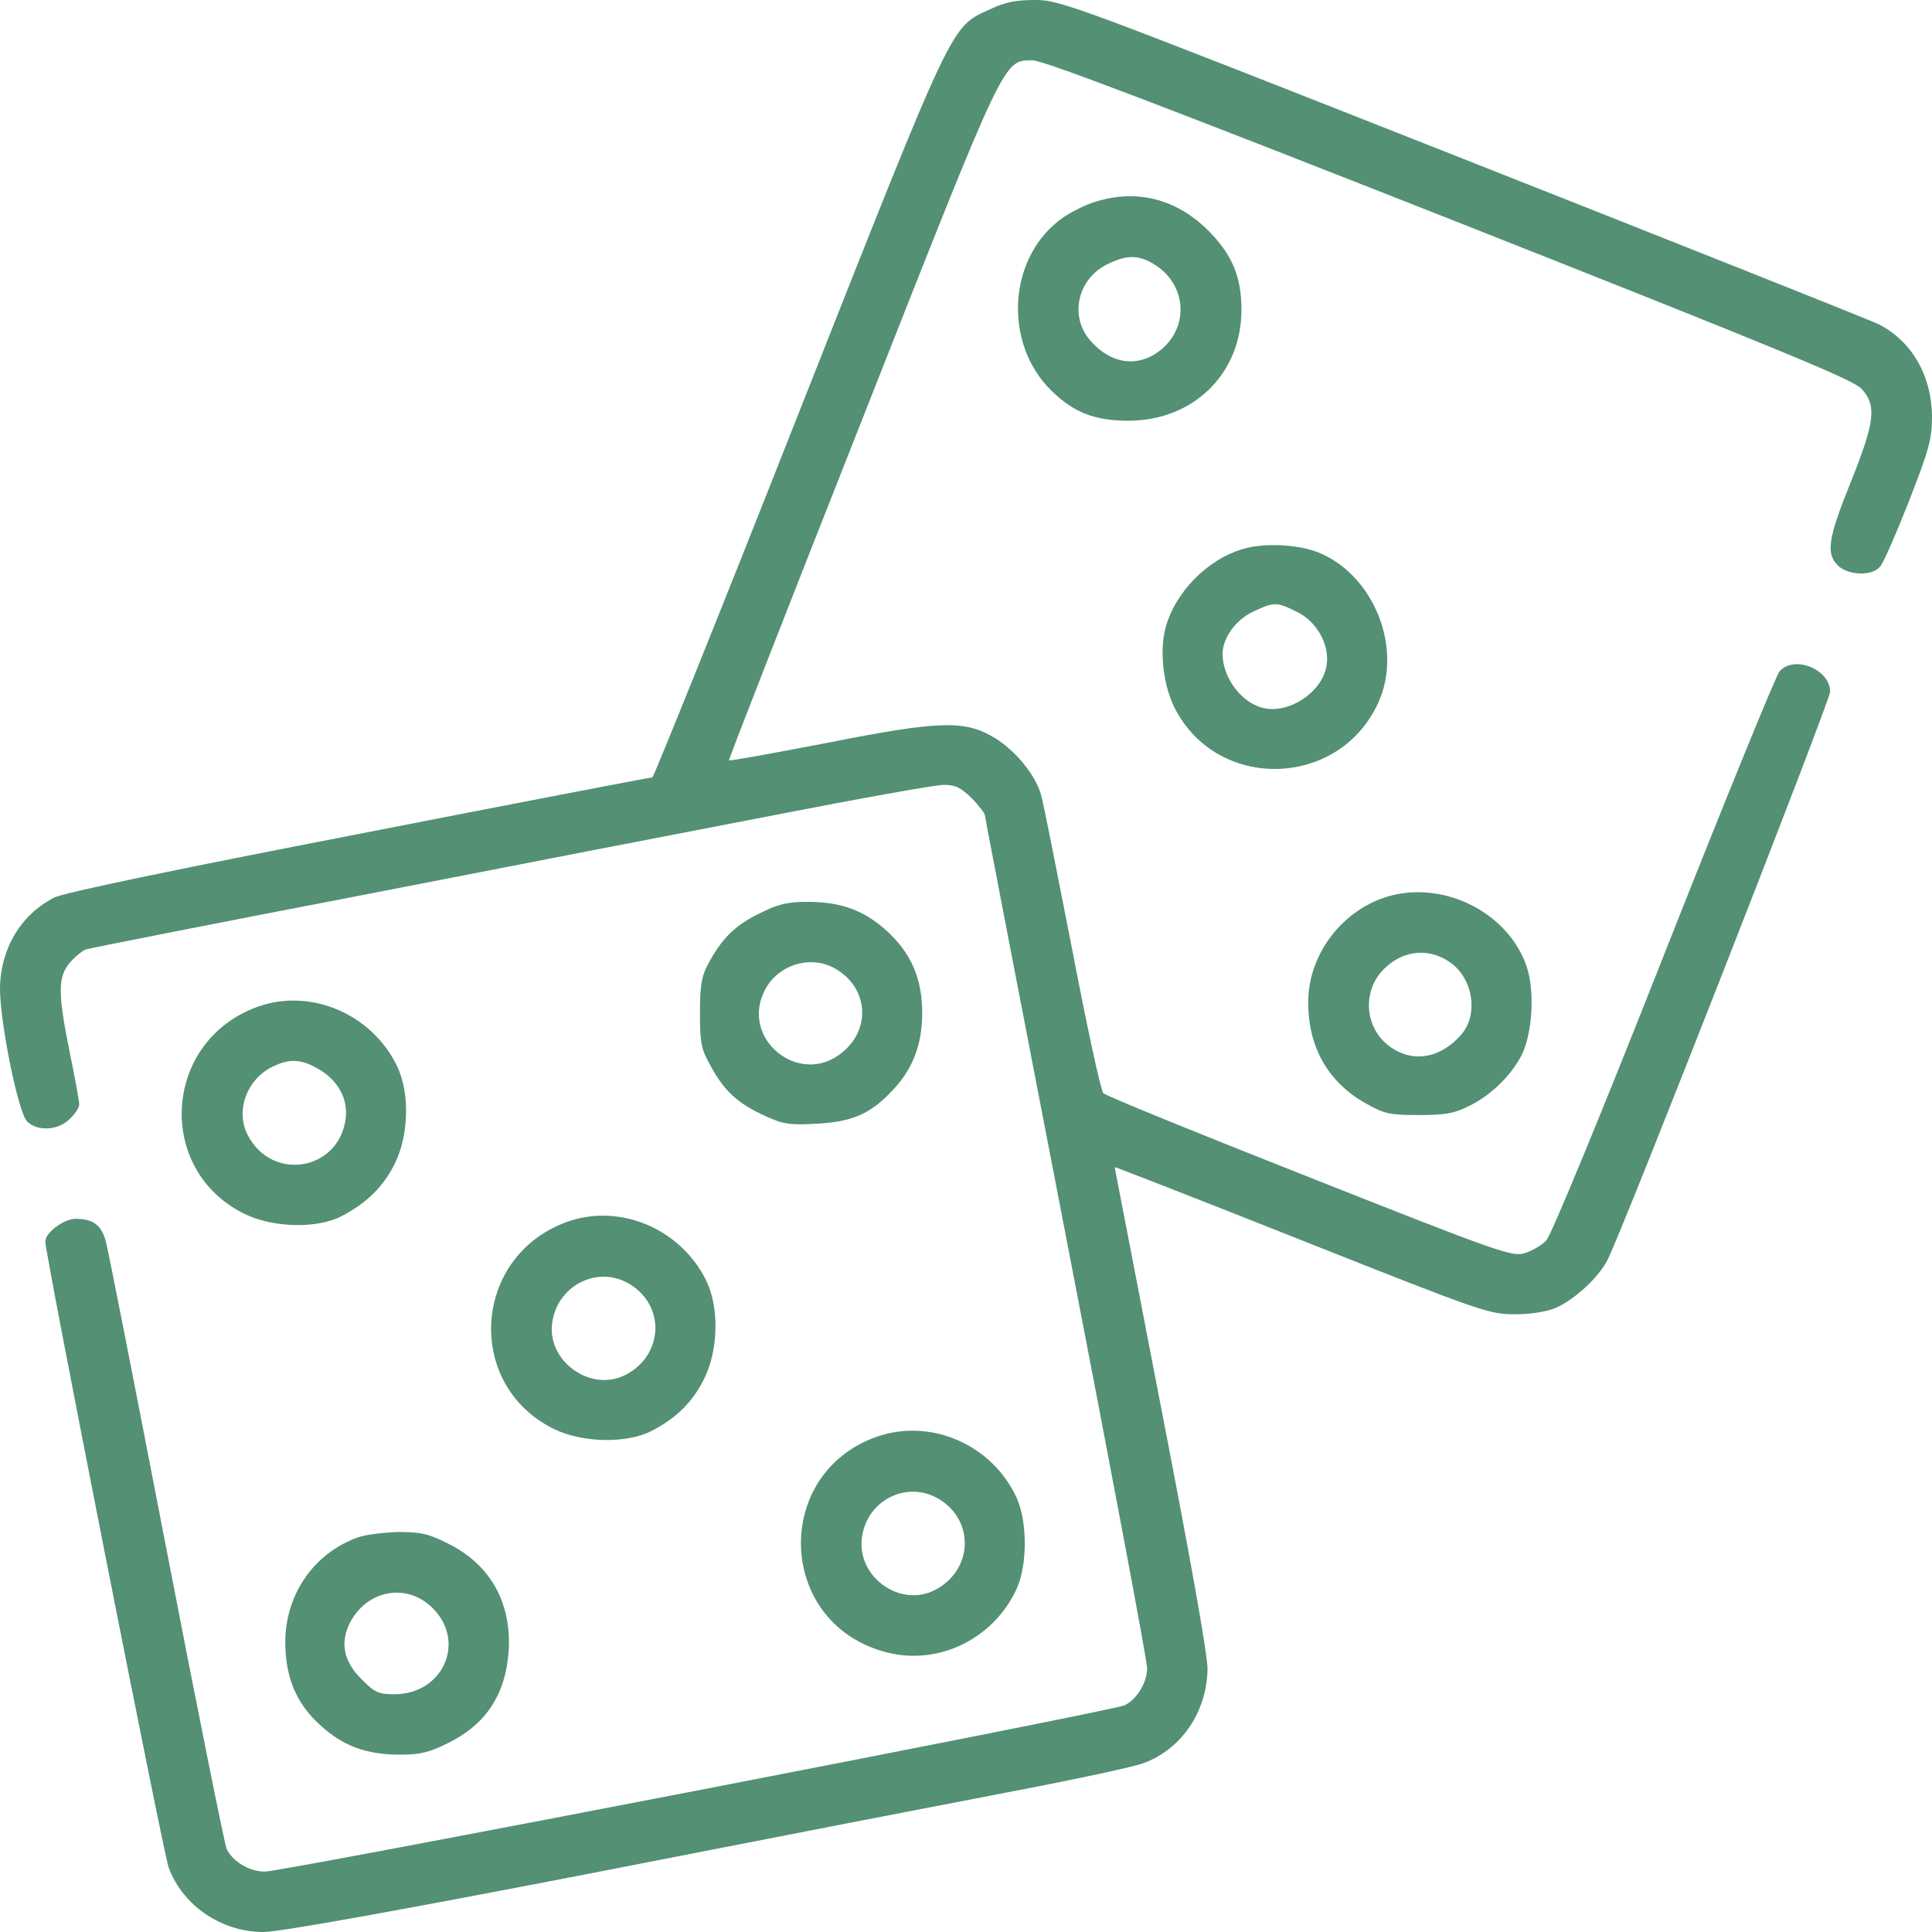
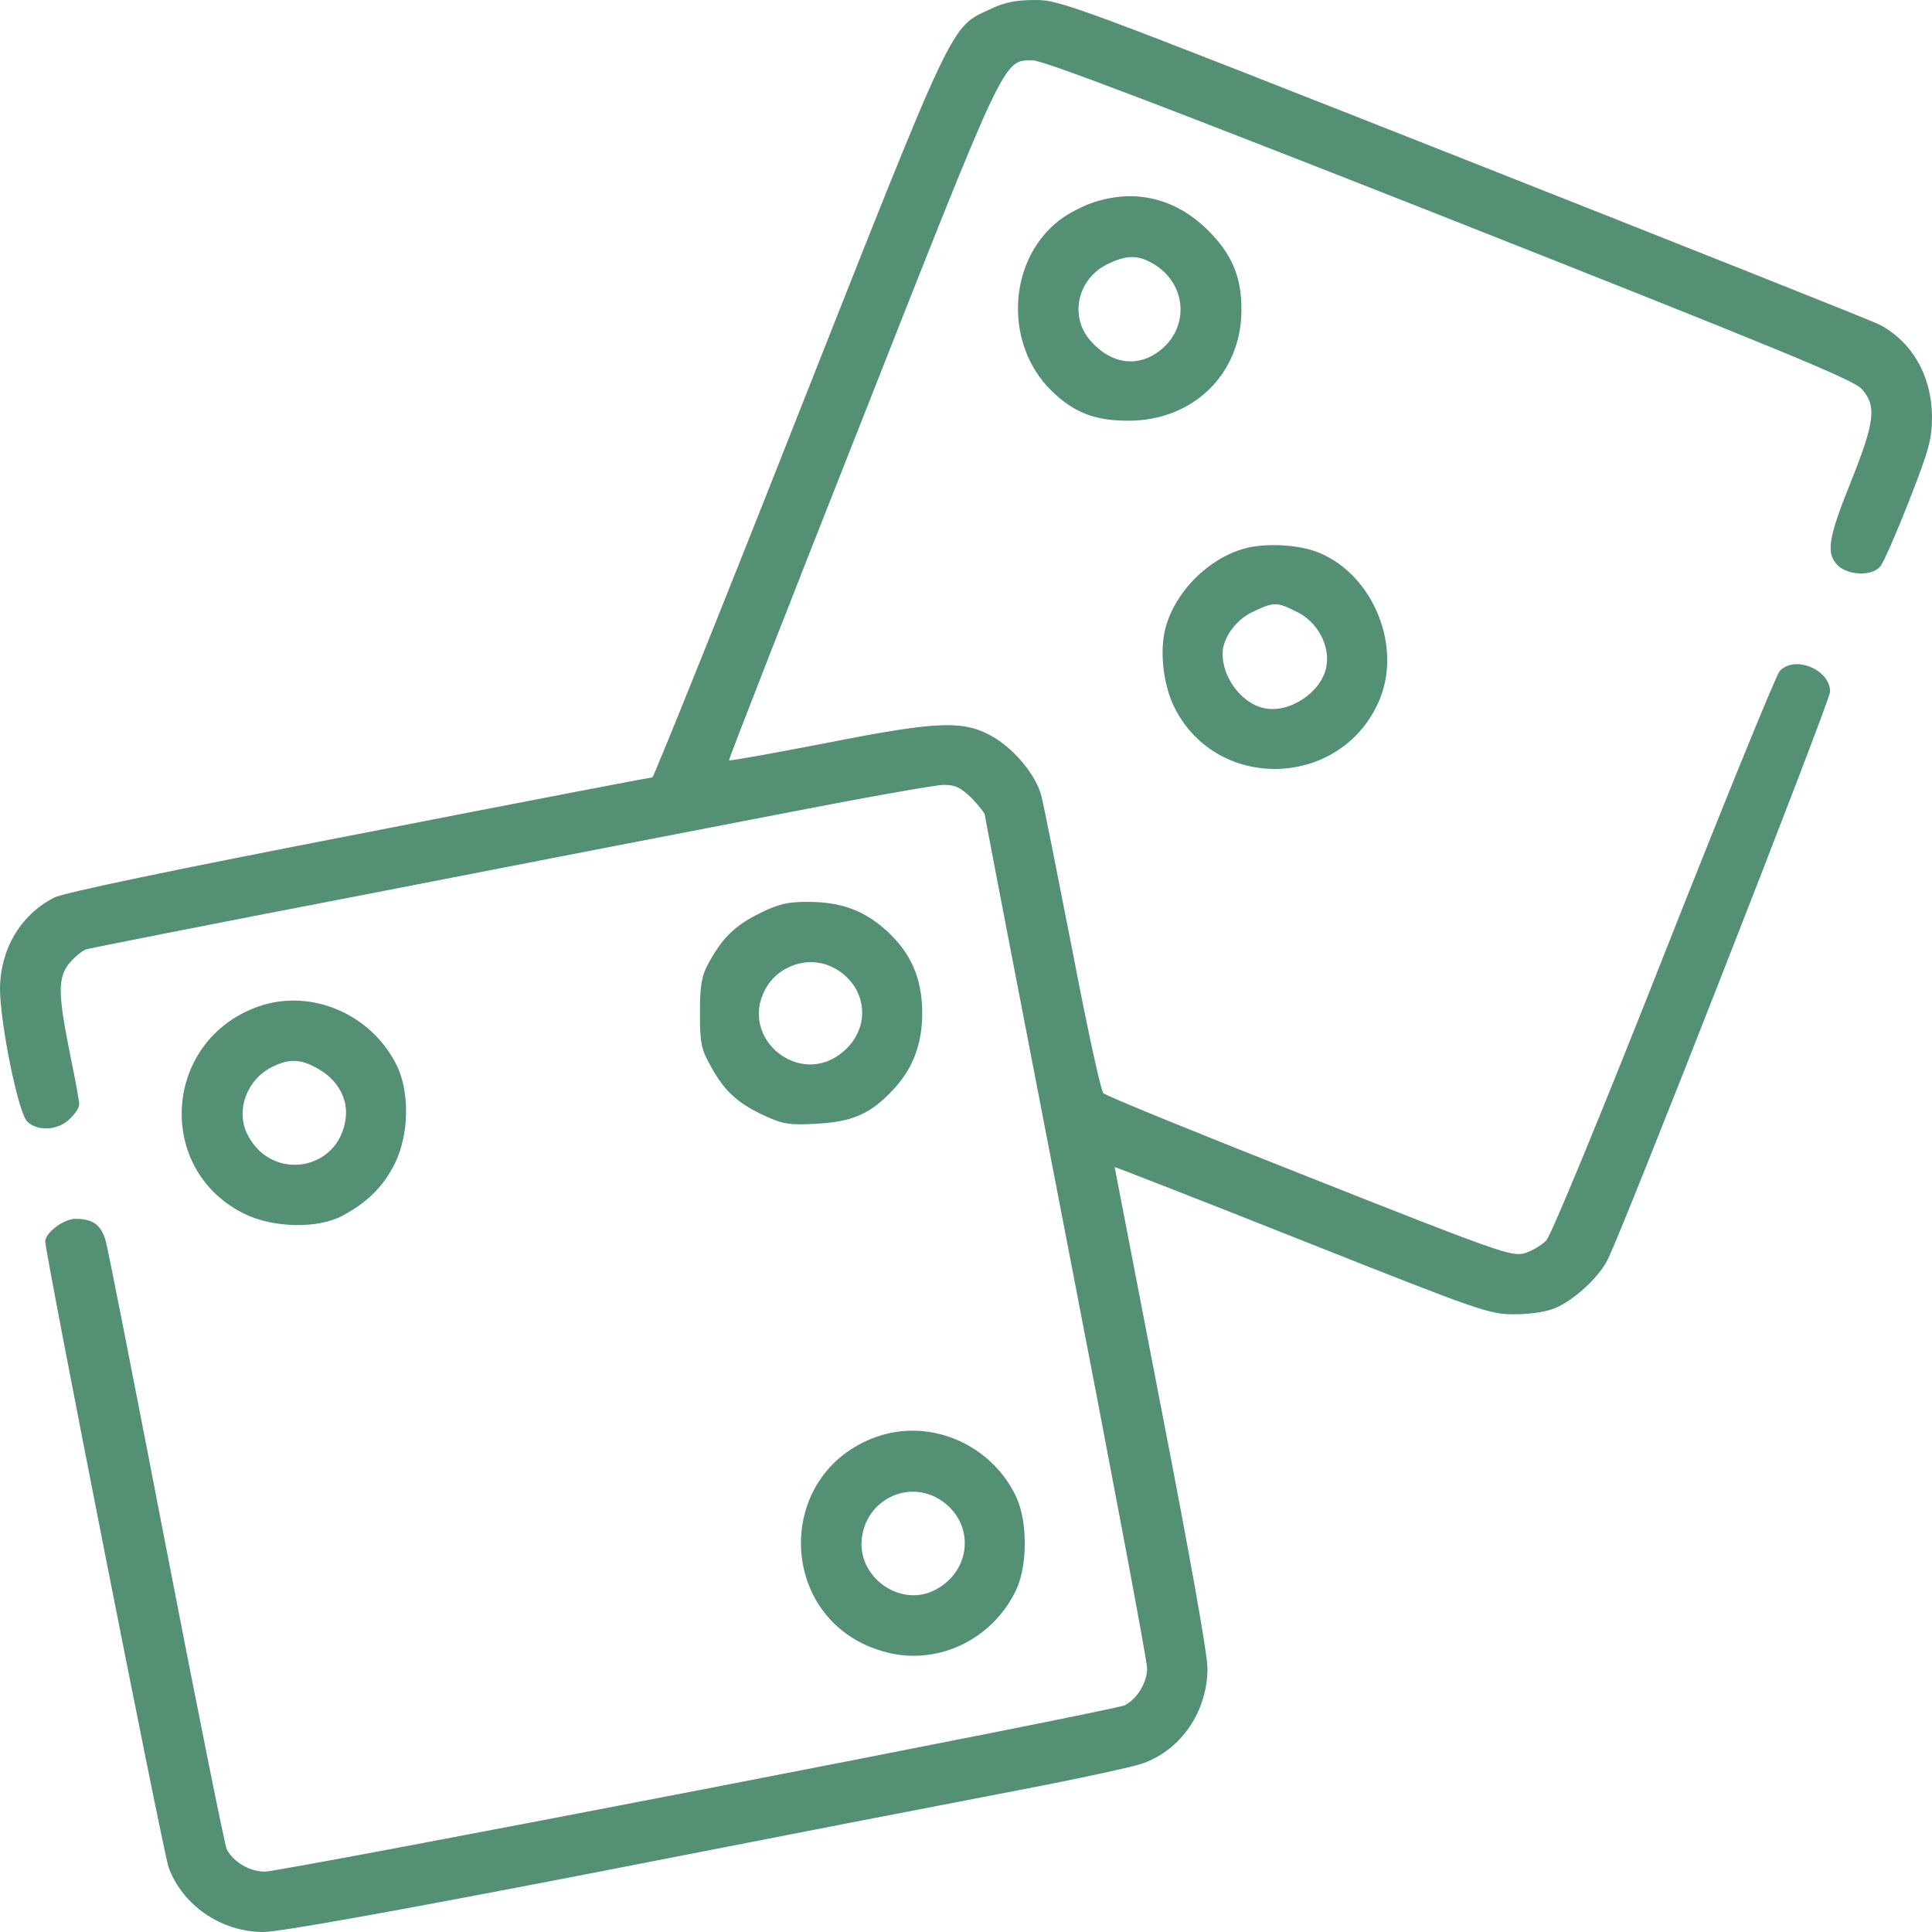
<svg xmlns="http://www.w3.org/2000/svg" width="56" height="56" viewBox="0 0 56 56" fill="none">
  <path d="M28.711 0.263C27.541 0.798 27.705 0.448 23.133 12.02C20.858 17.795 18.944 22.531 18.911 22.531C18.867 22.531 15.039 23.264 10.402 24.172C5.042 25.211 1.827 25.878 1.564 26.02C0.591 26.523 0.011 27.508 0 28.656C0 29.641 0.525 32.244 0.787 32.506C1.083 32.802 1.695 32.769 2.023 32.43C2.177 32.288 2.297 32.102 2.297 32.014C2.297 31.927 2.177 31.259 2.023 30.516C1.673 28.777 1.673 28.328 2.023 27.902C2.177 27.727 2.395 27.552 2.494 27.519C2.592 27.486 6.125 26.786 10.336 25.977C14.547 25.156 20.005 24.095 22.455 23.625C24.916 23.144 27.114 22.75 27.355 22.75C27.694 22.75 27.847 22.827 28.164 23.133C28.372 23.352 28.547 23.57 28.547 23.625C28.547 23.68 29.608 29.17 30.898 35.842C32.189 42.503 33.25 48.136 33.25 48.355C33.25 48.759 32.966 49.241 32.605 49.427C32.32 49.58 8.181 54.25 7.678 54.25C7.241 54.25 6.77 53.977 6.573 53.605C6.519 53.506 5.731 49.591 4.823 44.898C3.916 40.206 3.128 36.181 3.062 35.962C2.931 35.503 2.691 35.328 2.188 35.328C1.848 35.328 1.312 35.733 1.312 35.984C1.312 36.345 4.736 53.725 4.889 54.13C5.294 55.234 6.42 56 7.634 56C8.094 56 11.463 55.398 17.38 54.25C22.345 53.277 27.814 52.216 29.531 51.888C31.248 51.559 32.867 51.209 33.13 51.111C34.256 50.706 35 49.591 35 48.344C34.989 47.895 34.497 45.128 33.644 40.742C32.911 36.947 32.309 33.841 32.309 33.83C32.32 33.819 34.759 34.77 37.734 35.952C42.995 38.041 43.17 38.095 43.914 38.095C44.362 38.095 44.844 38.019 45.095 37.909C45.642 37.669 46.342 37.023 46.594 36.52C47.031 35.678 53.047 20.311 53.047 20.049C53.047 19.403 52.008 18.977 51.581 19.458C51.483 19.567 49.973 23.264 48.234 27.672C46.419 32.277 44.964 35.798 44.822 35.952C44.691 36.094 44.406 36.258 44.198 36.324C43.827 36.433 43.477 36.312 37.953 34.125C34.737 32.856 32.047 31.762 31.981 31.686C31.905 31.609 31.5 29.728 31.073 27.497C30.636 25.266 30.242 23.264 30.177 23.045C30.023 22.477 29.444 21.766 28.842 21.394C27.978 20.869 27.267 20.88 23.953 21.536C22.422 21.831 21.153 22.061 21.131 22.039C21.109 22.028 22.837 17.609 24.959 12.239C29.181 1.531 29.072 1.75 29.936 1.75C30.242 1.75 33.688 3.063 42.011 6.344C51.614 10.139 53.703 11.003 53.955 11.266C54.403 11.758 54.348 12.217 53.648 13.967C52.981 15.619 52.916 16.056 53.288 16.406C53.594 16.68 54.261 16.702 54.491 16.428C54.589 16.33 54.961 15.466 55.333 14.525C55.923 13.016 56 12.72 56 12.064C55.989 10.894 55.42 9.898 54.469 9.406C54.261 9.297 48.836 7.142 42.416 4.605C31.052 0.12 30.734 3.91006e-05 30.002 3.91006e-05C29.455 3.91006e-05 29.116 0.066 28.711 0.263Z" fill="#539074" />
  <path d="M31.741 5.852C31.478 5.928 31.062 6.136 30.822 6.3C29.225 7.405 29.05 9.92 30.472 11.32C31.117 11.955 31.73 12.195 32.703 12.195C34.595 12.195 35.984 10.828 35.984 8.98C35.984 8.017 35.711 7.372 35.011 6.672C34.092 5.764 32.944 5.469 31.741 5.852ZM33.447 7.656C34.398 8.236 34.486 9.483 33.622 10.161C32.977 10.664 32.2 10.555 31.609 9.877C30.986 9.177 31.227 8.083 32.102 7.656C32.659 7.383 32.987 7.383 33.447 7.656Z" fill="#539074" />
  <path d="M36.061 15.903C35.011 16.198 34.07 17.15 33.786 18.189C33.6 18.867 33.72 19.873 34.048 20.519C35.284 22.958 38.839 22.849 39.955 20.355C40.666 18.78 39.823 16.68 38.237 16.023C37.669 15.783 36.673 15.728 36.061 15.903ZM37.581 17.73C38.183 18.014 38.566 18.725 38.445 19.327C38.303 20.081 37.341 20.705 36.608 20.519C35.973 20.366 35.437 19.633 35.437 18.955C35.437 18.484 35.831 17.948 36.345 17.719C36.925 17.445 37.012 17.445 37.581 17.73Z" fill="#539074" />
-   <path d="M40.48 25.922C39.036 26.217 37.931 27.562 37.92 29.028C37.909 30.352 38.5 31.38 39.605 31.992C40.13 32.288 40.294 32.32 41.125 32.32C41.869 32.32 42.153 32.277 42.558 32.069C43.203 31.762 43.794 31.183 44.1 30.592C44.417 29.958 44.494 28.755 44.253 28.022C43.761 26.556 42.066 25.605 40.48 25.922ZM41.978 27.858C42.678 28.295 42.875 29.367 42.372 29.969C41.803 30.636 41.038 30.811 40.392 30.406C39.605 29.936 39.441 28.853 40.042 28.164C40.567 27.573 41.333 27.442 41.978 27.858Z" fill="#539074" />
  <path d="M22.006 26.48C21.295 26.83 20.923 27.202 20.53 27.934C20.333 28.295 20.289 28.569 20.289 29.367C20.289 30.253 20.322 30.406 20.617 30.931C21 31.631 21.394 31.992 22.192 32.353C22.695 32.583 22.881 32.616 23.669 32.572C24.686 32.517 25.211 32.298 25.834 31.642C26.447 31.019 26.731 30.286 26.731 29.367C26.731 28.361 26.403 27.617 25.692 26.972C25.036 26.381 24.369 26.141 23.406 26.141C22.816 26.141 22.553 26.206 22.006 26.48ZM24.15 28.044C25.145 28.558 25.288 29.794 24.413 30.505C23.177 31.533 21.416 30.1 22.181 28.678C22.553 27.978 23.45 27.683 24.15 28.044Z" fill="#539074" />
  <path d="M7.47 29.181C4.725 30.166 4.484 33.906 7.088 35.186C7.919 35.591 9.209 35.623 9.92 35.241C10.642 34.858 11.123 34.388 11.452 33.709C11.845 32.9 11.878 31.719 11.528 30.942C10.817 29.411 9.023 28.623 7.47 29.181ZM9.231 30.986C9.789 31.303 10.095 31.85 10.019 32.419C9.833 33.928 7.897 34.267 7.186 32.911C6.814 32.211 7.142 31.292 7.897 30.92C8.389 30.68 8.728 30.691 9.231 30.986Z" fill="#539074" />
-   <path d="M16.439 35.416C13.694 36.4 13.453 40.141 16.056 41.42C16.887 41.825 18.167 41.847 18.889 41.475C19.611 41.103 20.092 40.622 20.42 39.944C20.814 39.134 20.847 37.953 20.497 37.176C19.786 35.645 17.992 34.858 16.439 35.416ZM18.353 37.286C19.294 37.953 19.184 39.298 18.145 39.845C17.15 40.37 15.87 39.484 16.002 38.369C16.144 37.209 17.424 36.619 18.353 37.286Z" fill="#539074" />
  <path d="M25.397 41.65C22.4 42.722 22.52 46.977 25.583 47.862C27.125 48.322 28.776 47.545 29.466 46.058C29.783 45.358 29.783 44.111 29.466 43.411C28.755 41.869 26.972 41.092 25.397 41.65ZM27.322 43.52C28.262 44.188 28.153 45.533 27.114 46.08C26.108 46.616 24.839 45.719 24.981 44.581C25.123 43.433 26.392 42.853 27.322 43.52Z" fill="#539074" />
-   <path d="M10.38 44.559C9.089 45.019 8.258 46.233 8.269 47.633C8.28 48.65 8.597 49.394 9.308 50.028C9.964 50.619 10.631 50.859 11.594 50.859C12.184 50.859 12.447 50.794 12.994 50.52C14.098 49.973 14.656 49.109 14.744 47.852C14.831 46.452 14.208 45.347 12.994 44.745C12.436 44.461 12.206 44.406 11.55 44.406C11.123 44.417 10.598 44.483 10.38 44.559ZM12.545 46.616C13.519 47.589 12.841 49.109 11.43 49.109C10.97 49.109 10.861 49.055 10.5 48.694C9.964 48.169 9.855 47.644 10.128 47.064C10.62 46.08 11.791 45.861 12.545 46.616Z" fill="#539074" />
</svg>